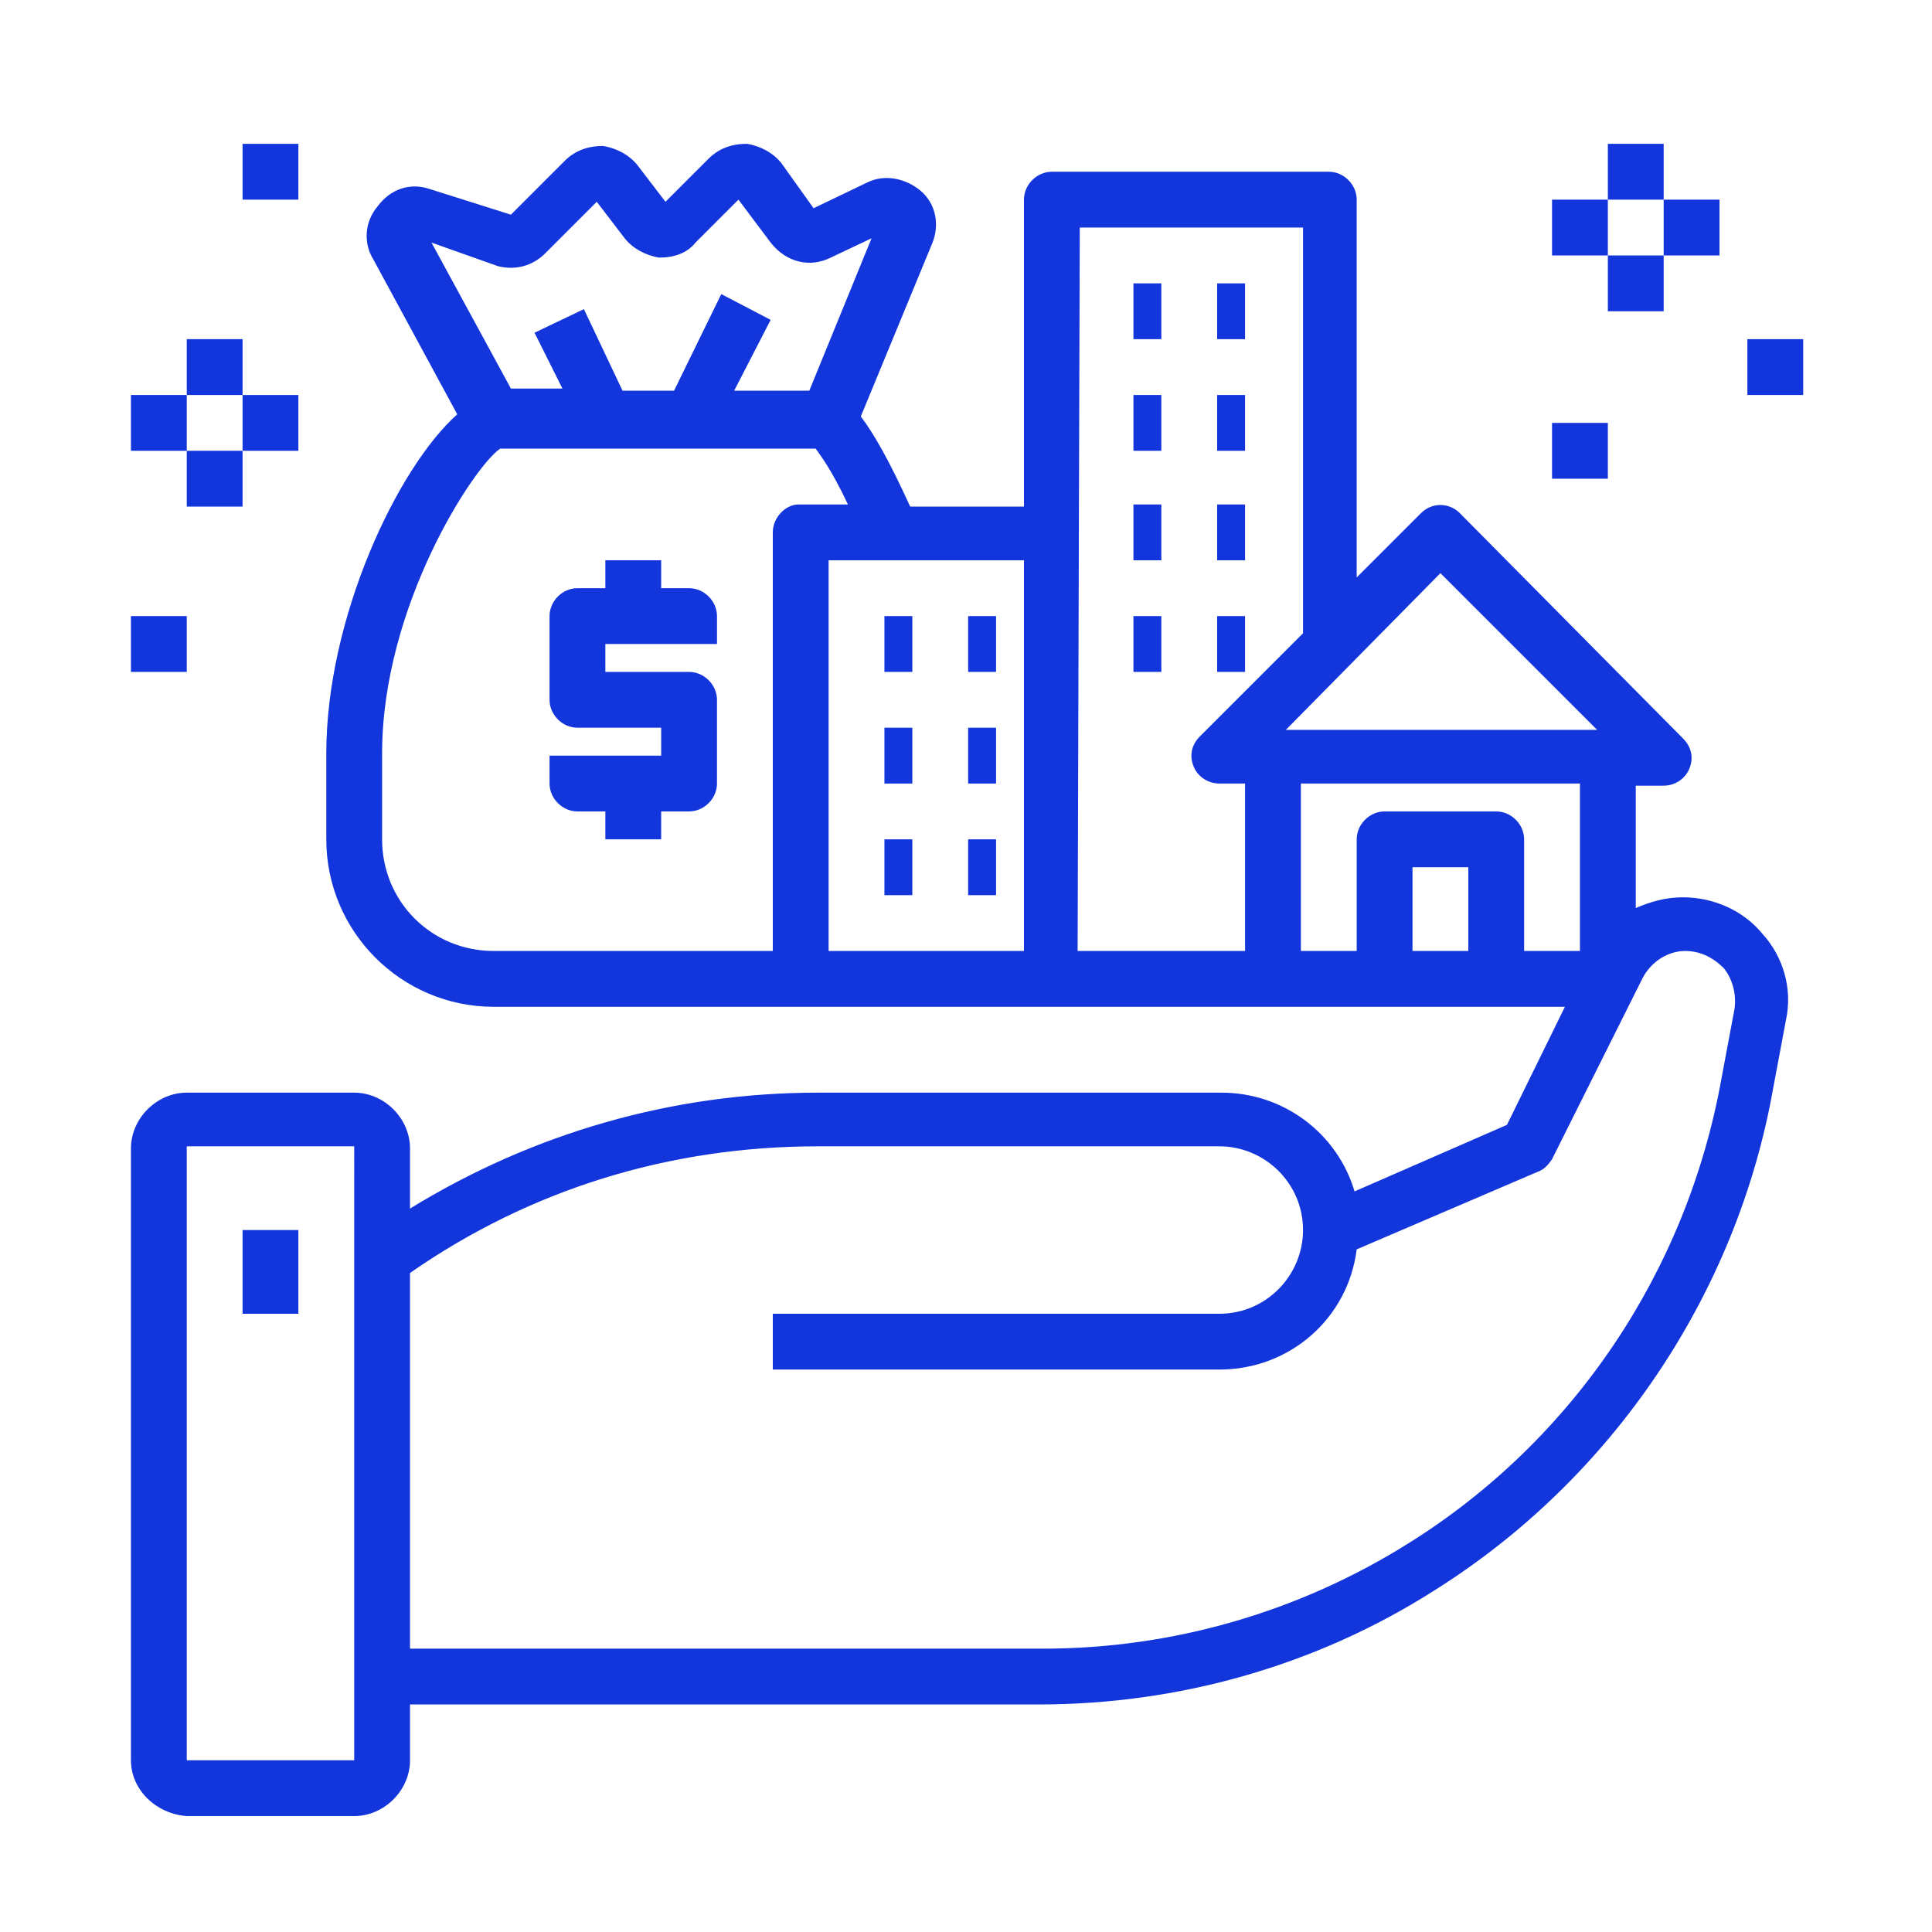
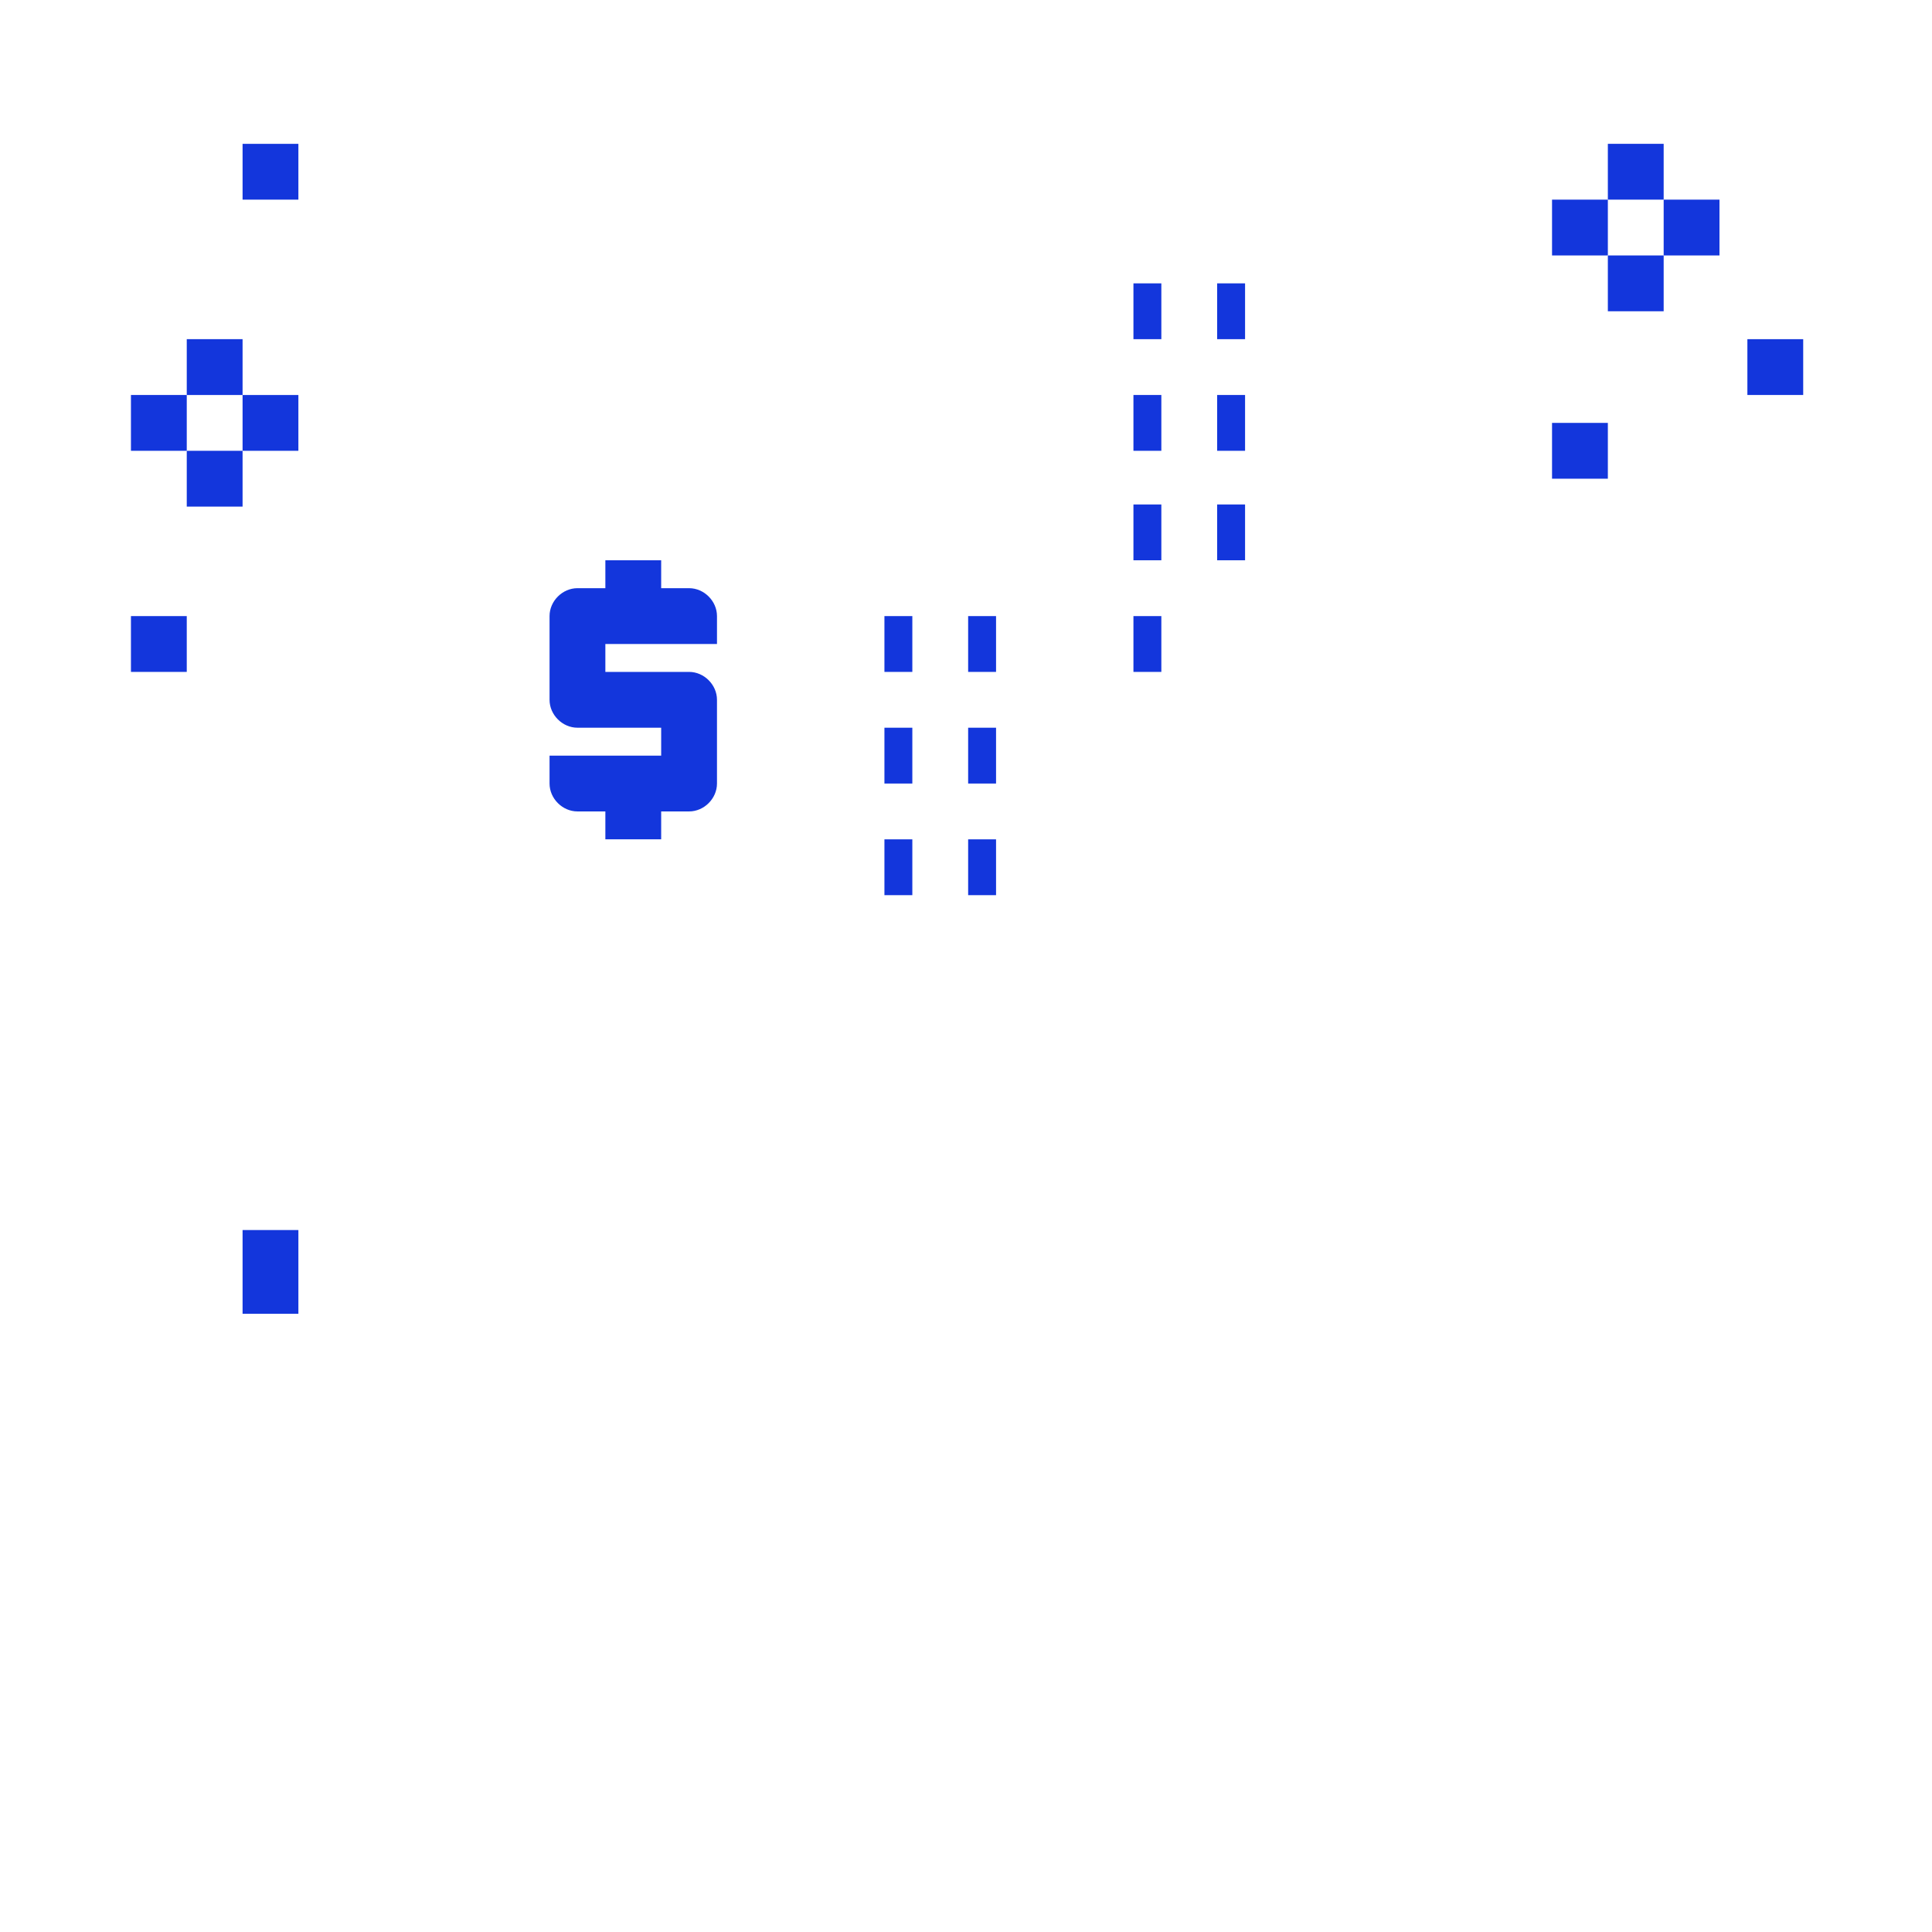
<svg xmlns="http://www.w3.org/2000/svg" version="1.1" id="Capa_1" x="0px" y="0px" viewBox="0 0 90 90" style="enable-background:new 0 0 90 90;" xml:space="preserve">
  <style type="text/css"> .st0{fill:#1336DC;} </style>
-   <path class="st0" d="M8.7,84.6h7.8c1.4,0,2.6-1.2,2.6-2.6v-2.6h29.3c6.5,0,12.9-1.8,18.4-5.3c8.3-5.2,14.1-13.8,15.8-23.4l0.6-3.2 c0.3-1.4-0.1-2.9-1.1-4c-0.9-1.1-2.3-1.7-3.7-1.7c-0.8,0-1.5,0.2-2.2,0.5v-5.7h1.3c0.5,0,1-0.3,1.2-0.8s0.1-1-0.3-1.4L68,23.9 c-0.5-0.5-1.3-0.5-1.8,0l-3,3V9.3c0-0.7-0.6-1.3-1.3-1.3H49c-0.7,0-1.3,0.6-1.3,1.3v14.3h-5.3c-1-2.2-1.7-3.4-2.3-4.2l3.3-8 c0.4-0.9,0.2-1.9-0.5-2.5s-1.7-0.8-2.5-0.4l-2.5,1.2l-1.5-2.1c-0.4-0.5-1-0.8-1.6-0.9c-0.7,0-1.3,0.2-1.8,0.7l-2,2l-1.3-1.7 c-0.4-0.5-1-0.8-1.6-0.9c-0.7,0-1.3,0.2-1.8,0.7L23.8,10L20,8.8c-0.9-0.3-1.8,0-2.4,0.8c-0.6,0.7-0.7,1.7-0.2,2.5l3.9,7.2 c-2.8,2.5-6.1,9.5-6.1,15.8v4c0,4.3,3.5,7.8,7.8,7.8h14.3H49h10.4h13.5l-2.7,5.5l-7.1,3.1c-0.8-2.7-3.3-4.6-6.2-4.6H38.1 c-6.8,0-13.3,1.9-19,5.4v-2.8c0-1.4-1.2-2.6-2.6-2.6H8.7c-1.4,0-2.6,1.2-2.6,2.6V82C6.1,83.4,7.3,84.5,8.7,84.6L8.7,84.6z M23.2,12.4c0.8,0.2,1.6,0,2.2-0.6l2.4-2.4l1.3,1.7c0.4,0.5,1,0.8,1.6,0.9c0.7,0,1.3-0.2,1.7-0.7l2-2l1.5,2c0.7,0.9,1.8,1.2,2.8,0.7 l1.9-0.9l-2.9,7.1h-3.5l1.7-3.3l-2.3-1.2l-2.2,4.5H29l-1.8-3.8l-2.3,1.1l1.3,2.6h-2.4l-3.7-6.8L23.2,12.4z M36,24.8v19.5H23 c-2.9,0-5.2-2.3-5.2-5.2v-4c0-6.9,4.3-13.4,5.5-14.2H38c0.2,0.3,0.7,0.9,1.5,2.6h-2.3C36.6,23.5,36,24.1,36,24.8L36,24.8z M38.6,26.1h9.1v18.2h-9.1V26.1z M67.1,26.7l7.3,7.3H59.9L67.1,26.7z M50.3,10.6h10.4v18.9l-4.8,4.8c-0.4,0.4-0.5,0.9-0.3,1.4 s0.7,0.8,1.2,0.8H58v7.8h-7.8L50.3,10.6L50.3,10.6z M60.6,36.5h13v7.8H71v-5.2c0-0.7-0.6-1.3-1.3-1.3h-5.2c-0.7,0-1.3,0.6-1.3,1.3 v5.2h-2.6C60.6,44.3,60.6,36.5,60.6,36.5z M68.4,44.3h-2.6v-3.9h2.6V44.3z M38.1,53.4h18.7c2.1,0,3.9,1.7,3.9,3.9 c0,2.1-1.7,3.9-3.9,3.9H36v2.6h20.8c3.3,0,6-2.4,6.4-5.6l8.4-3.6c0.3-0.1,0.5-0.3,0.7-0.6l4.2-8.4c0.4-0.8,1.2-1.3,2-1.3 c0.7,0,1.3,0.3,1.8,0.8c0.4,0.5,0.6,1.2,0.5,1.9l-0.6,3.2c-1.6,9-6.9,16.9-14.6,21.7c-5.1,3.2-11,4.9-17,4.9H19.1V59.3 C24.7,55.4,31.2,53.4,38.1,53.4L38.1,53.4z M8.7,53.4h7.8V82H8.7V53.4z" />
  <path class="st0" d="M11.3,57.3h2.6v3.9h-2.6C11.3,61.2,11.3,57.3,11.3,57.3z" />
  <path class="st0" d="M52.8,13.2h1.3v2.6h-1.3V13.2z" />
  <path class="st0" d="M56.7,13.2H58v2.6h-1.3V13.2z" />
  <path class="st0" d="M52.8,18.4h1.3V21h-1.3V18.4z" />
  <path class="st0" d="M56.7,18.4H58V21h-1.3V18.4z" />
  <path class="st0" d="M52.8,23.5h1.3v2.6h-1.3V23.5z" />
  <path class="st0" d="M56.7,23.5H58v2.6h-1.3V23.5z" />
  <path class="st0" d="M41.2,28.7h1.3v2.6h-1.3V28.7z" />
  <path class="st0" d="M45.1,28.7h1.3v2.6h-1.3V28.7z" />
  <path class="st0" d="M41.2,33.9h1.3v2.6h-1.3V33.9z" />
  <path class="st0" d="M45.1,33.9h1.3v2.6h-1.3V33.9z" />
  <path class="st0" d="M41.2,39.1h1.3v2.6h-1.3V39.1z" />
  <path class="st0" d="M45.1,39.1h1.3v2.6h-1.3V39.1z" />
  <path class="st0" d="M52.8,28.7h1.3v2.6h-1.3V28.7z" />
-   <path class="st0" d="M56.7,28.7H58v2.6h-1.3V28.7z" />
  <path class="st0" d="M32.1,27.4h-1.3v-1.3h-2.6v1.3h-1.3c-0.7,0-1.3,0.6-1.3,1.3v3.9c0,0.7,0.6,1.3,1.3,1.3h3.9v1.3h-5.2v1.3 c0,0.7,0.6,1.3,1.3,1.3h1.3v1.3h2.6v-1.3h1.3c0.7,0,1.3-0.6,1.3-1.3v-3.9c0-0.7-0.6-1.3-1.3-1.3h-3.9V30h5.2v-1.3 C33.4,28,32.8,27.4,32.1,27.4z" />
  <path class="st0" d="M72.3,9.3h2.6v2.6h-2.6V9.3z" />
  <path class="st0" d="M74.9,6.7h2.6v2.6h-2.6V6.7z" />
  <path class="st0" d="M77.5,9.3h2.6v2.6h-2.6V9.3z" />
-   <path class="st0" d="M74.9,11.9h2.6v2.6h-2.6V11.9z" />
+   <path class="st0" d="M74.9,11.9h2.6v2.6h-2.6z" />
  <path class="st0" d="M81.4,15.8H84v2.6h-2.6V15.8z" />
  <path class="st0" d="M72.3,19.7h2.6v2.6h-2.6V19.7z" />
  <path class="st0" d="M6.1,18.4h2.6V21H6.1V18.4z" />
  <path class="st0" d="M8.7,15.8h2.6v2.6H8.7V15.8z" />
  <path class="st0" d="M11.3,18.4h2.6V21h-2.6C11.3,21,11.3,18.4,11.3,18.4z" />
  <path class="st0" d="M8.7,21h2.6v2.6H8.7V21z" />
  <path class="st0" d="M6.1,28.7h2.6v2.6H6.1V28.7z" />
  <path class="st0" d="M11.3,6.7h2.6v2.6h-2.6C11.3,9.3,11.3,6.7,11.3,6.7z" />
</svg>